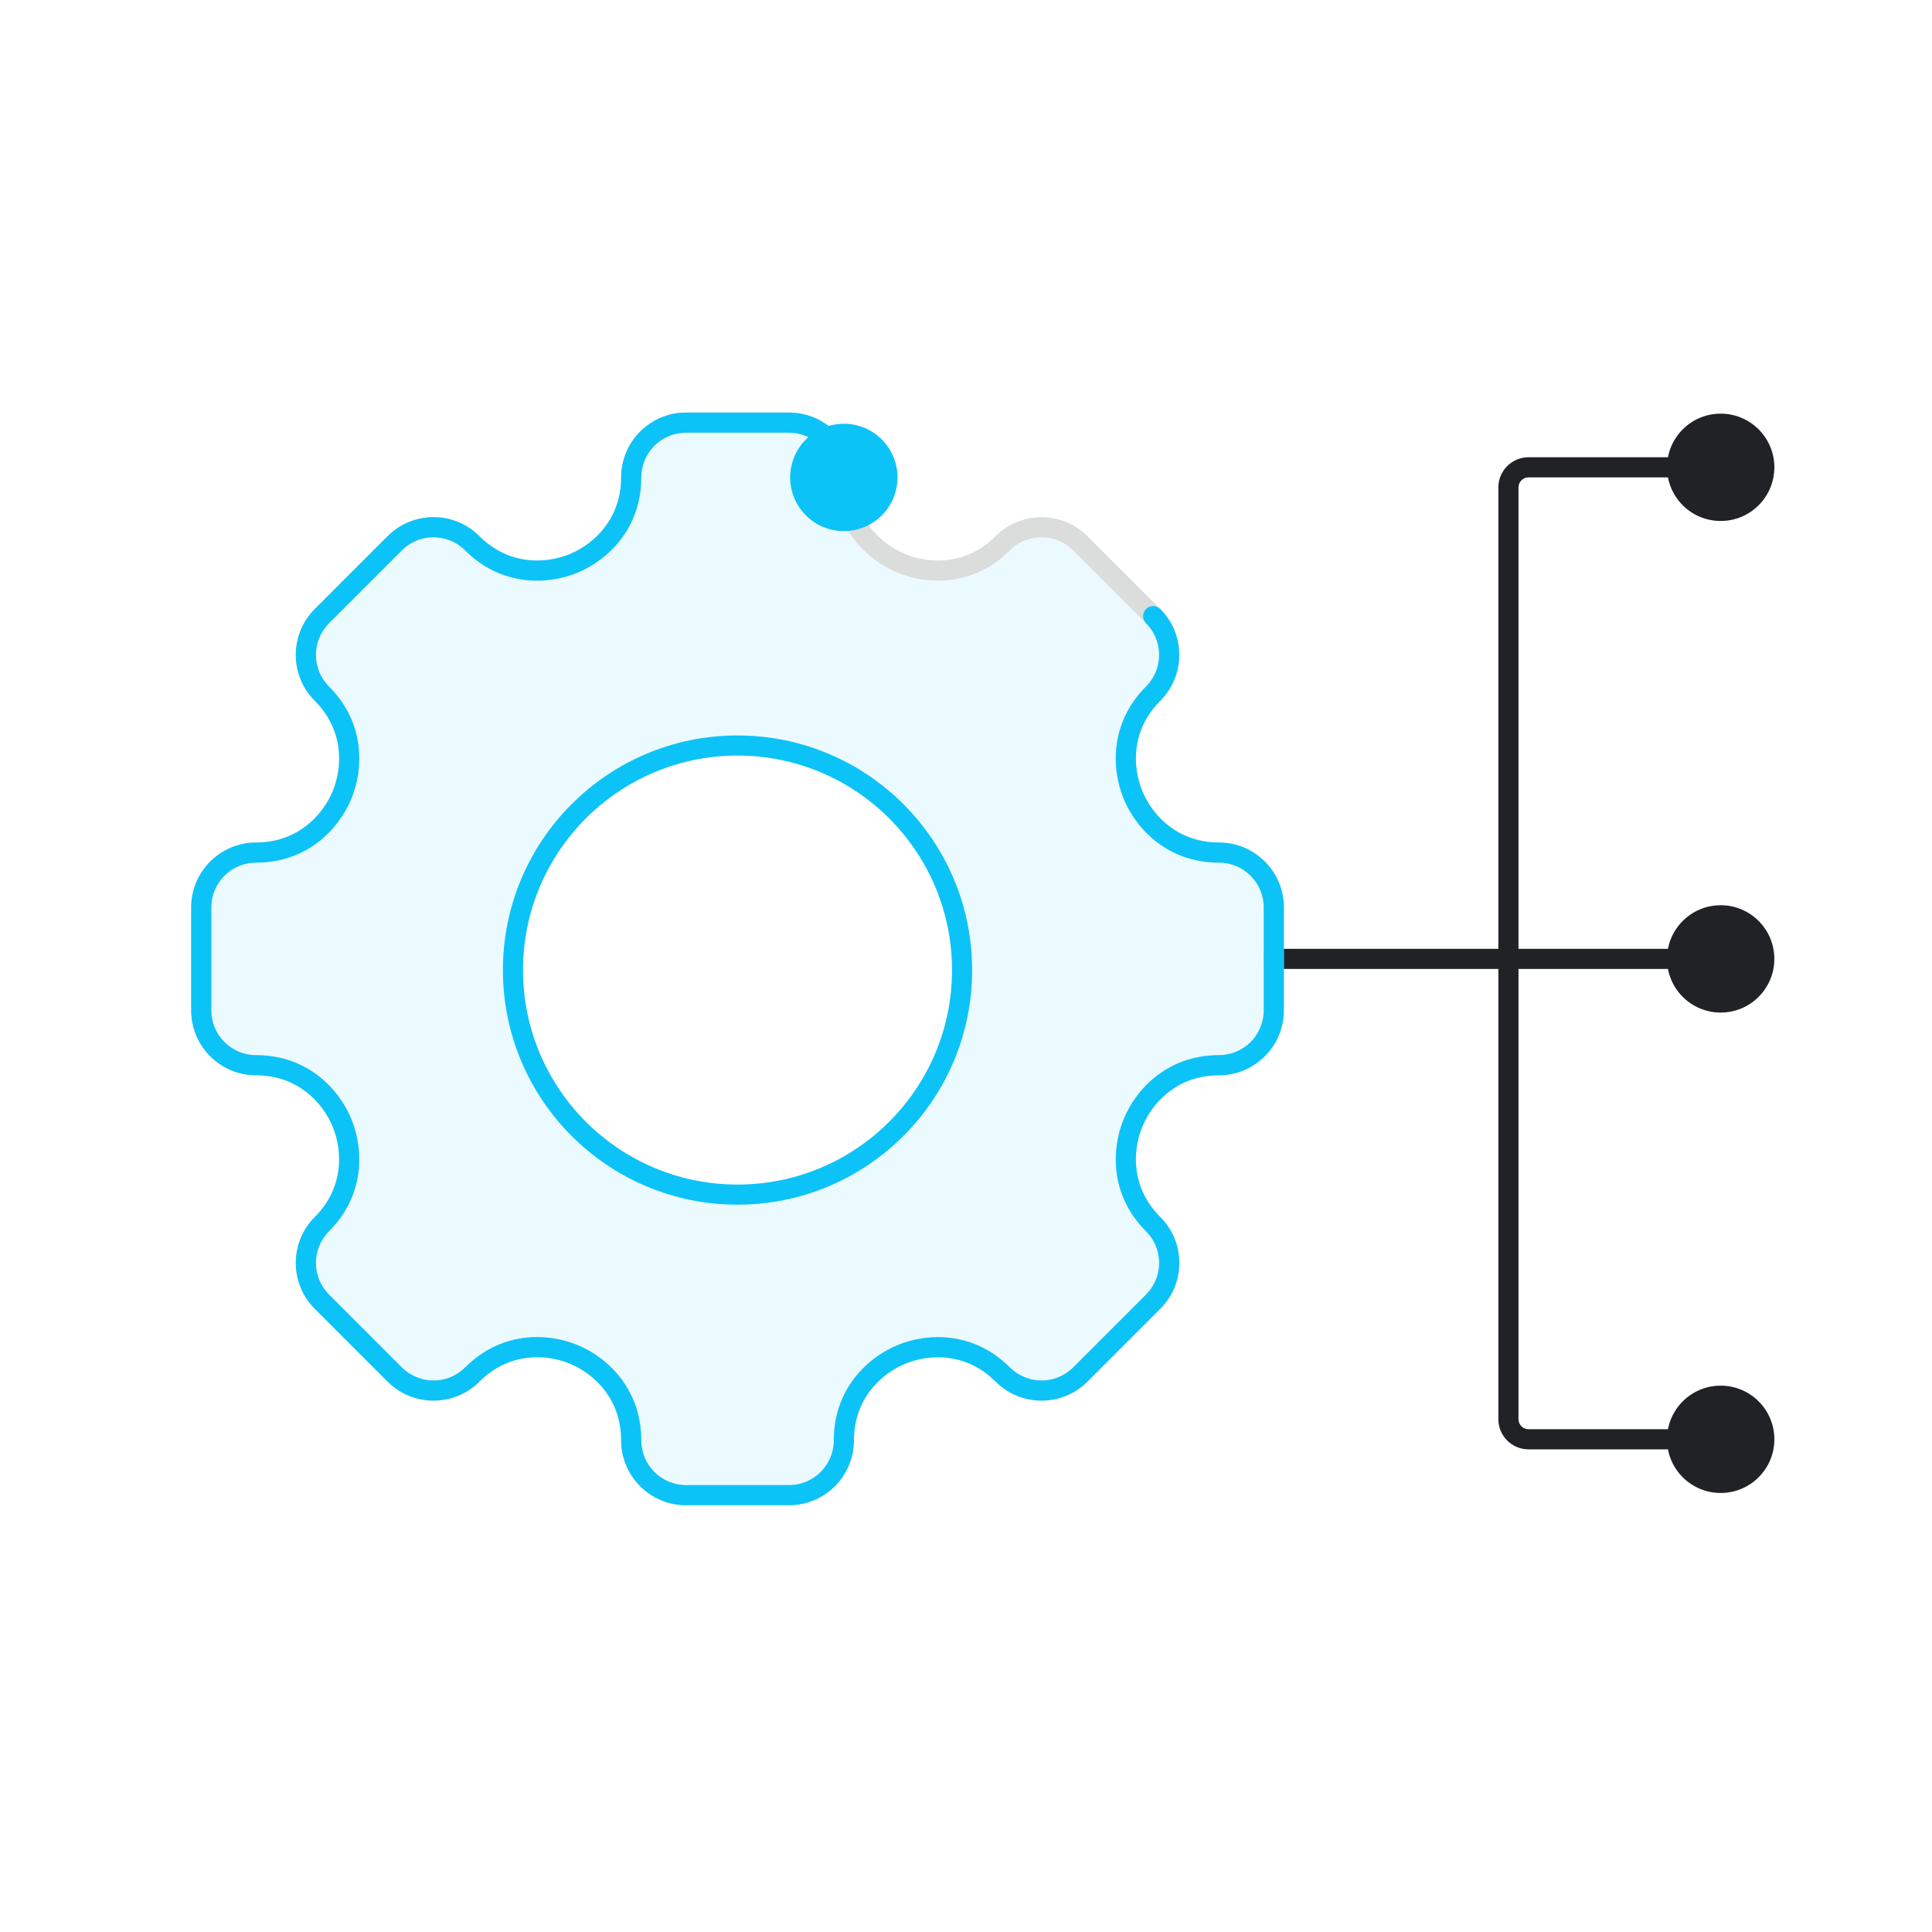
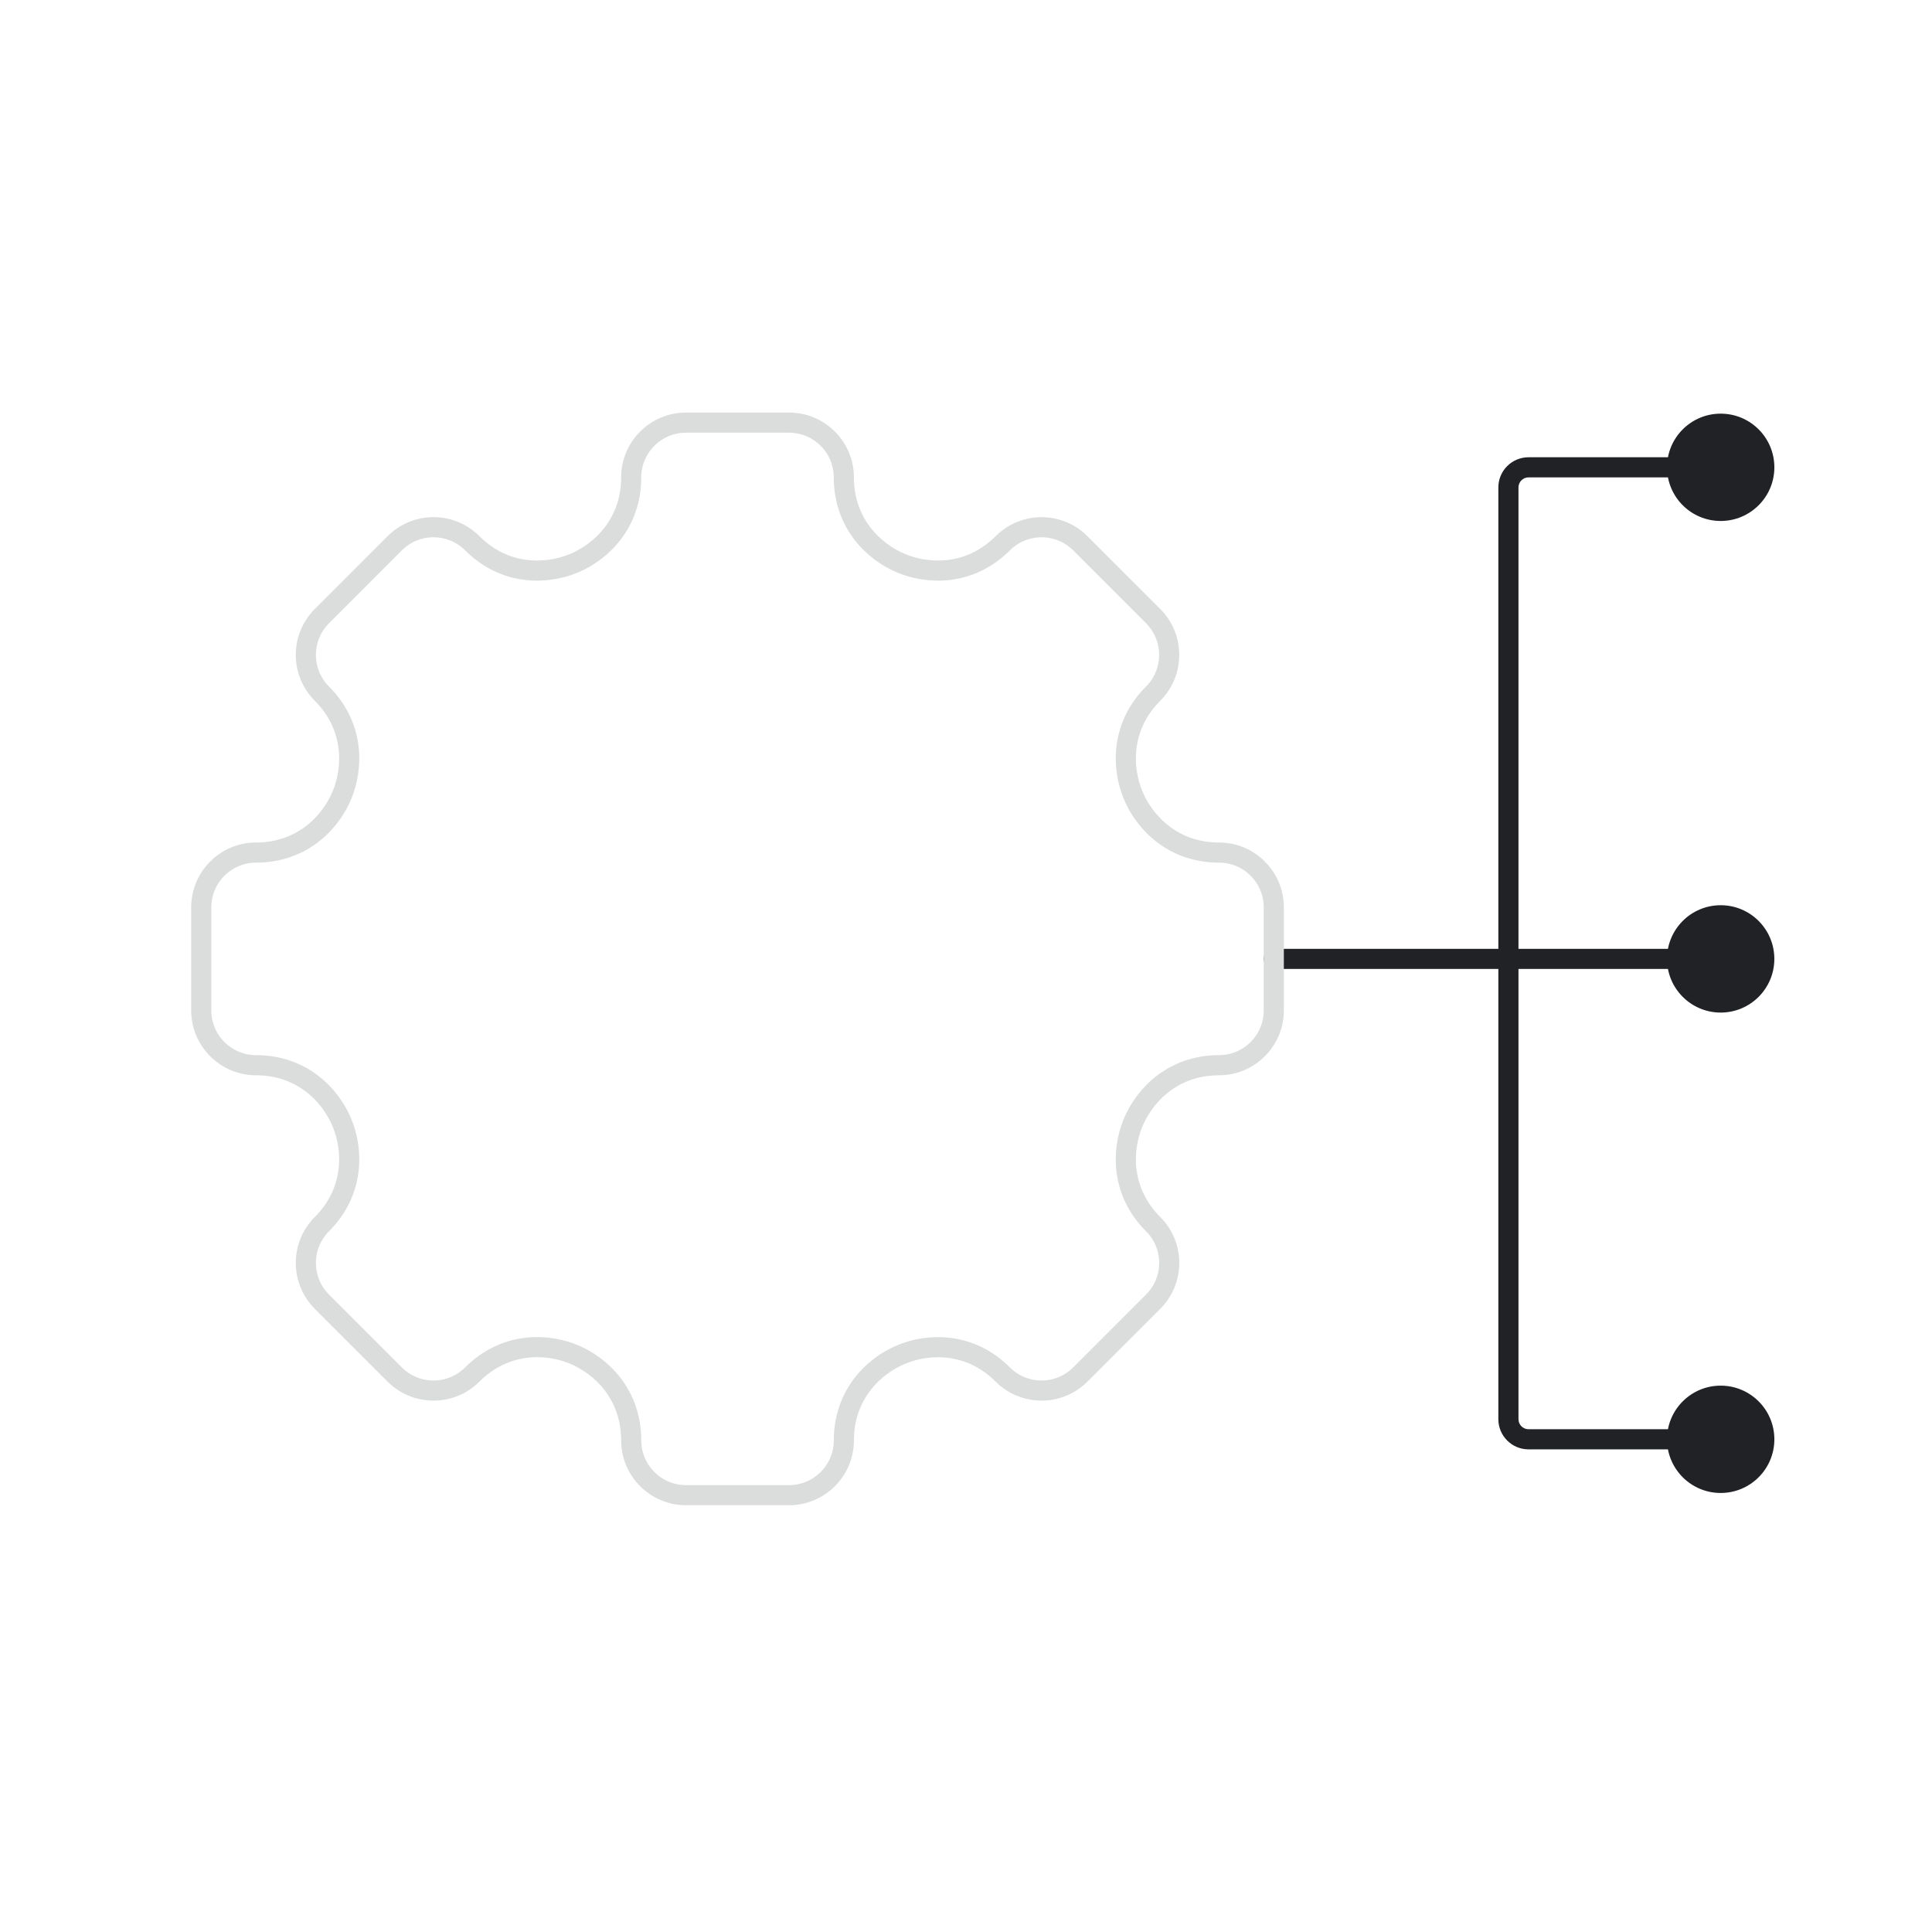
<svg xmlns="http://www.w3.org/2000/svg" width="96" height="96" viewBox="0 0 96 96" fill="none">
-   <rect width="96" height="96" fill="white" />
  <path d="M63.294 47.147C63.018 47.147 62.794 47.371 62.794 47.647C62.794 47.923 63.018 48.147 63.294 48.147V47.147ZM82.833 47.647C82.833 49.12 84.027 50.314 85.5 50.314C86.973 50.314 88.166 49.12 88.166 47.647C88.166 46.174 86.973 44.98 85.5 44.98C84.027 44.98 82.833 46.174 82.833 47.647ZM63.294 48.147H74.952V47.147H63.294V48.147ZM74.952 48.147H85.5V47.147H74.952V48.147Z" fill="#202226" />
  <path d="M82.833 23.221C82.833 24.693 84.027 25.887 85.5 25.887C86.973 25.887 88.167 24.693 88.167 23.221C88.167 21.748 86.973 20.554 85.5 20.554C84.027 20.554 82.833 21.748 82.833 23.221ZM82.833 71.518C82.833 72.991 84.027 74.185 85.5 74.185C86.973 74.185 88.167 72.991 88.167 71.518C88.167 70.046 86.973 68.852 85.5 68.852C84.027 68.852 82.833 70.046 82.833 71.518ZM85.5 22.721H75.952V23.721H85.5V22.721ZM75.952 72.018H85.5V71.018H75.952V72.018ZM74.452 24.221V70.518H75.452V24.221H74.452ZM75.952 71.018C75.676 71.018 75.452 70.794 75.452 70.518H74.452C74.452 71.347 75.124 72.018 75.952 72.018V71.018ZM75.952 22.721C75.124 22.721 74.452 23.392 74.452 24.221H75.452C75.452 23.944 75.676 23.721 75.952 23.721V22.721Z" fill="#202226" />
-   <path d="M63.294 50.208V45.087C63.294 43.585 62.073 42.364 60.571 42.364C58.296 42.364 56.873 40.888 56.301 39.506C55.729 38.125 55.691 36.075 57.3 34.466C58.362 33.405 58.362 31.677 57.3 30.615L53.679 26.994C52.617 25.933 50.889 25.933 49.828 26.994C48.219 28.603 46.169 28.565 44.788 27.993C43.407 27.421 41.93 25.998 41.93 23.723C41.93 22.221 40.709 21 39.208 21H34.087C32.585 21 31.364 22.221 31.364 23.723C31.364 25.998 29.888 27.421 28.506 27.993C27.125 28.565 25.075 28.603 23.466 26.994C22.952 26.48 22.268 26.197 21.541 26.197C20.813 26.197 20.13 26.48 19.615 26.994L15.994 30.616C14.932 31.677 14.932 33.405 15.994 34.467C17.603 36.075 17.565 38.125 16.993 39.506C16.421 40.888 14.998 42.364 12.723 42.364C11.222 42.364 10 43.585 10 45.087V50.208C10 51.709 11.222 52.931 12.723 52.93C14.998 52.93 16.421 54.406 16.993 55.788C17.565 57.169 17.603 59.219 15.994 60.828C14.932 61.89 14.932 63.617 15.994 64.679L19.615 68.3C20.677 69.362 22.405 69.362 23.466 68.3C25.078 66.689 27.127 66.725 28.508 67.297C29.889 67.869 31.364 69.292 31.364 71.571C31.364 73.073 32.585 74.294 34.087 74.294H39.208C40.709 74.294 41.931 73.073 41.931 71.571C41.931 69.296 43.407 67.874 44.788 67.301C46.169 66.729 48.219 66.691 49.828 68.3C50.89 69.362 52.617 69.362 53.679 68.3L57.3 64.679C57.814 64.165 58.098 63.481 58.098 62.753C58.098 62.026 57.814 61.342 57.3 60.828C55.691 59.219 55.729 57.169 56.301 55.788C56.874 54.407 58.296 52.93 60.571 52.93C62.073 52.93 63.294 51.709 63.294 50.208Z" fill="#0CC3F7" fill-opacity="0.08" />
  <path d="M63.294 50.208V45.087C63.294 43.585 62.073 42.364 60.571 42.364C58.296 42.364 56.873 40.888 56.301 39.506C55.729 38.125 55.691 36.075 57.3 34.466C58.362 33.405 58.362 31.677 57.3 30.615L53.679 26.994C52.617 25.933 50.889 25.933 49.828 26.994C48.219 28.603 46.169 28.565 44.788 27.993C43.407 27.421 41.93 25.998 41.93 23.723C41.93 22.221 40.709 21 39.208 21H34.087C32.585 21 31.364 22.221 31.364 23.723C31.364 25.998 29.888 27.421 28.506 27.993C27.125 28.565 25.075 28.603 23.466 26.994C22.952 26.48 22.268 26.197 21.541 26.197C20.813 26.197 20.13 26.48 19.615 26.994L15.994 30.616C14.932 31.677 14.932 33.405 15.994 34.467C17.603 36.075 17.565 38.125 16.993 39.506C16.421 40.888 14.998 42.364 12.723 42.364C11.222 42.364 10 43.585 10 45.087V50.208C10 51.709 11.222 52.931 12.723 52.93C14.998 52.93 16.421 54.406 16.993 55.788C17.565 57.169 17.603 59.219 15.994 60.828C14.932 61.89 14.932 63.617 15.994 64.679L19.615 68.3C20.677 69.362 22.405 69.362 23.466 68.3C25.078 66.689 27.127 66.725 28.508 67.297C29.889 67.869 31.364 69.292 31.364 71.571C31.364 73.073 32.585 74.294 34.087 74.294H39.208C40.709 74.294 41.931 73.073 41.931 71.571C41.931 69.296 43.407 67.874 44.788 67.301C46.169 66.729 48.219 66.691 49.828 68.3C50.89 69.362 52.617 69.362 53.679 68.3L57.3 64.679C57.814 64.165 58.098 63.481 58.098 62.753C58.098 62.026 57.814 61.342 57.3 60.828C55.691 59.219 55.729 57.169 56.301 55.788C56.874 54.407 58.296 52.93 60.571 52.93C62.073 52.93 63.294 51.709 63.294 50.208Z" stroke="#DBDCDC" />
-   <path d="M56.301 55.788L55.84 55.596L55.84 55.596L56.301 55.788ZM57.3 60.828L57.654 60.474L57.654 60.474L57.3 60.828ZM57.3 64.679L56.947 64.325L56.946 64.325L57.3 64.679ZM53.679 68.3L54.032 68.654L54.032 68.654L53.679 68.3ZM49.828 68.3L50.181 67.947L50.181 67.947L49.828 68.3ZM44.788 67.301L44.979 67.763L44.788 67.301ZM28.508 67.297L28.699 66.835L28.699 66.835L28.508 67.297ZM23.466 68.3L23.113 67.947L23.466 68.3ZM19.615 68.3L19.969 67.947L19.615 68.3ZM15.994 64.679L15.64 65.032H15.64L15.994 64.679ZM15.994 60.828L15.64 60.474L15.64 60.474L15.994 60.828ZM16.993 55.788L17.455 55.596L17.455 55.596L16.993 55.788ZM12.723 52.93V52.43H12.723L12.723 52.93ZM16.993 39.506L16.531 39.315L16.993 39.506ZM15.994 34.467L15.64 34.82L15.64 34.82L15.994 34.467ZM15.994 30.616L15.64 30.262L15.64 30.262L15.994 30.616ZM19.615 26.994L19.262 26.641L19.615 26.994ZM23.466 26.994L23.113 27.348L23.113 27.348L23.466 26.994ZM28.506 27.993L28.698 28.455L28.698 28.455L28.506 27.993ZM39.264 23.723C39.264 25.196 40.458 26.39 41.93 26.39C43.403 26.39 44.597 25.196 44.597 23.723C44.597 22.25 43.403 21.056 41.93 21.056C40.458 21.056 39.264 22.25 39.264 23.723ZM57.654 30.262C57.458 30.067 57.142 30.067 56.946 30.262C56.751 30.457 56.751 30.774 56.946 30.969L57.654 30.262ZM57.3 34.466L56.946 34.113L57.3 34.466ZM56.301 39.506L56.763 39.315L56.763 39.315L56.301 39.506ZM62.794 45.087V50.208H63.794V45.087H62.794ZM62.794 50.208C62.794 51.433 61.797 52.43 60.571 52.43V53.43C62.349 53.43 63.794 51.985 63.794 50.208H62.794ZM60.571 52.43C58.047 52.43 56.469 54.076 55.84 55.596L56.763 55.979C57.278 54.737 58.545 53.43 60.571 53.43V52.43ZM55.84 55.596C55.21 57.117 55.161 59.396 56.947 61.181L57.654 60.474C56.221 59.042 56.249 57.222 56.763 55.979L55.84 55.596ZM56.947 61.181C57.367 61.602 57.598 62.159 57.598 62.753H58.598C58.598 61.893 58.262 61.082 57.654 60.474L56.947 61.181ZM57.598 62.753C57.598 63.348 57.367 63.905 56.947 64.325L57.654 65.032C58.262 64.424 58.598 63.613 58.598 62.753H57.598ZM56.946 64.325L53.325 67.947L54.032 68.654L57.654 65.032L56.946 64.325ZM53.325 67.947C52.459 68.813 51.048 68.813 50.181 67.947L49.474 68.654C50.731 69.911 52.775 69.91 54.032 68.654L53.325 67.947ZM50.181 67.947C48.396 66.161 46.117 66.21 44.597 66.839L44.979 67.763C46.222 67.249 48.041 67.221 49.474 68.654L50.181 67.947ZM44.597 66.839C43.076 67.469 41.431 69.046 41.431 71.571H42.431C42.431 69.545 43.737 68.278 44.979 67.763L44.597 66.839ZM41.431 71.571C41.431 72.796 40.433 73.794 39.208 73.794V74.794C40.985 74.794 42.431 73.349 42.431 71.571H41.431ZM39.208 73.794H34.087V74.794H39.208V73.794ZM34.087 73.794C32.861 73.794 31.864 72.796 31.864 71.571H30.864C30.864 73.349 32.309 74.794 34.087 74.794V73.794ZM31.864 71.571C31.864 69.043 30.22 67.465 28.699 66.835L28.317 67.759C29.558 68.273 30.864 69.541 30.864 71.571H31.864ZM28.699 66.835C27.179 66.206 24.9 66.159 23.113 67.947L23.82 68.654C25.256 67.218 27.075 67.245 28.317 67.759L28.699 66.835ZM23.113 67.947C22.246 68.813 20.835 68.813 19.969 67.947L19.262 68.654C20.519 69.91 22.563 69.91 23.82 68.654L23.113 67.947ZM19.969 67.947L16.348 64.325L15.64 65.032L19.262 68.654L19.969 67.947ZM16.348 64.325C15.481 63.459 15.481 62.048 16.348 61.181L15.64 60.474C14.384 61.731 14.384 63.775 15.64 65.032L16.348 64.325ZM16.348 61.181C18.133 59.396 18.084 57.117 17.455 55.596L16.531 55.979C17.045 57.222 17.073 59.042 15.64 60.474L16.348 61.181ZM17.455 55.596C16.825 54.076 15.248 52.43 12.723 52.43V53.43C14.749 53.43 16.016 54.737 16.531 55.979L17.455 55.596ZM12.723 52.43C11.498 52.431 10.5 51.433 10.5 50.208H9.5C9.5 51.985 10.945 53.431 12.723 53.43L12.723 52.43ZM10.5 50.208V45.087H9.5V50.208H10.5ZM10.5 45.087C10.5 43.861 11.498 42.864 12.723 42.864V41.864C10.945 41.864 9.5 43.309 9.5 45.087H10.5ZM12.723 42.864C15.248 42.864 16.825 41.218 17.455 39.698L16.531 39.315C16.016 40.557 14.749 41.864 12.723 41.864V42.864ZM17.455 39.698C18.085 38.177 18.133 35.898 16.348 34.113L15.64 34.82C17.073 36.253 17.046 38.073 16.531 39.315L17.455 39.698ZM16.348 34.113C15.481 33.246 15.481 31.835 16.348 30.969L15.64 30.262C14.384 31.519 14.384 33.563 15.64 34.82L16.348 34.113ZM16.348 30.969L19.969 27.348L19.262 26.641L15.64 30.262L16.348 30.969ZM19.969 27.348C20.389 26.927 20.946 26.697 21.541 26.697V25.697C20.681 25.697 19.87 26.033 19.262 26.641L19.969 27.348ZM21.541 26.697C22.136 26.697 22.692 26.927 23.113 27.348L23.82 26.641C23.212 26.033 22.401 25.697 21.541 25.697V26.697ZM23.113 27.348C24.898 29.133 27.177 29.085 28.698 28.455L28.315 27.531C27.072 28.046 25.253 28.073 23.82 26.641L23.113 27.348ZM28.698 28.455C30.218 27.825 31.864 26.248 31.864 23.723H30.864C30.864 25.749 29.557 27.016 28.315 27.531L28.698 28.455ZM31.864 23.723C31.864 22.498 32.861 21.5 34.087 21.5V20.5C32.309 20.5 30.864 21.945 30.864 23.723H31.864ZM34.087 21.5H39.208V20.5H34.087V21.5ZM39.208 21.5C40.433 21.5 41.43 22.498 41.43 23.723H42.43C42.43 21.945 40.985 20.5 39.208 20.5V21.5ZM56.946 30.969C57.813 31.835 57.813 33.246 56.946 34.113L57.654 34.82C58.91 33.563 58.91 31.519 57.654 30.262L56.946 30.969ZM56.946 34.113C55.161 35.898 55.209 38.177 55.839 39.698L56.763 39.315C56.249 38.072 56.221 36.253 57.654 34.82L56.946 34.113ZM55.839 39.698C56.469 41.218 58.046 42.864 60.571 42.864V41.864C58.545 41.864 57.278 40.557 56.763 39.315L55.839 39.698ZM60.571 42.864C61.797 42.864 62.794 43.861 62.794 45.087H63.794C63.794 43.309 62.349 41.864 60.571 41.864V42.864Z" fill="#0CC3F7" />
-   <circle cx="36.647" cy="48.202" r="11.158" fill="white" stroke="#0CC3F7" />
</svg>